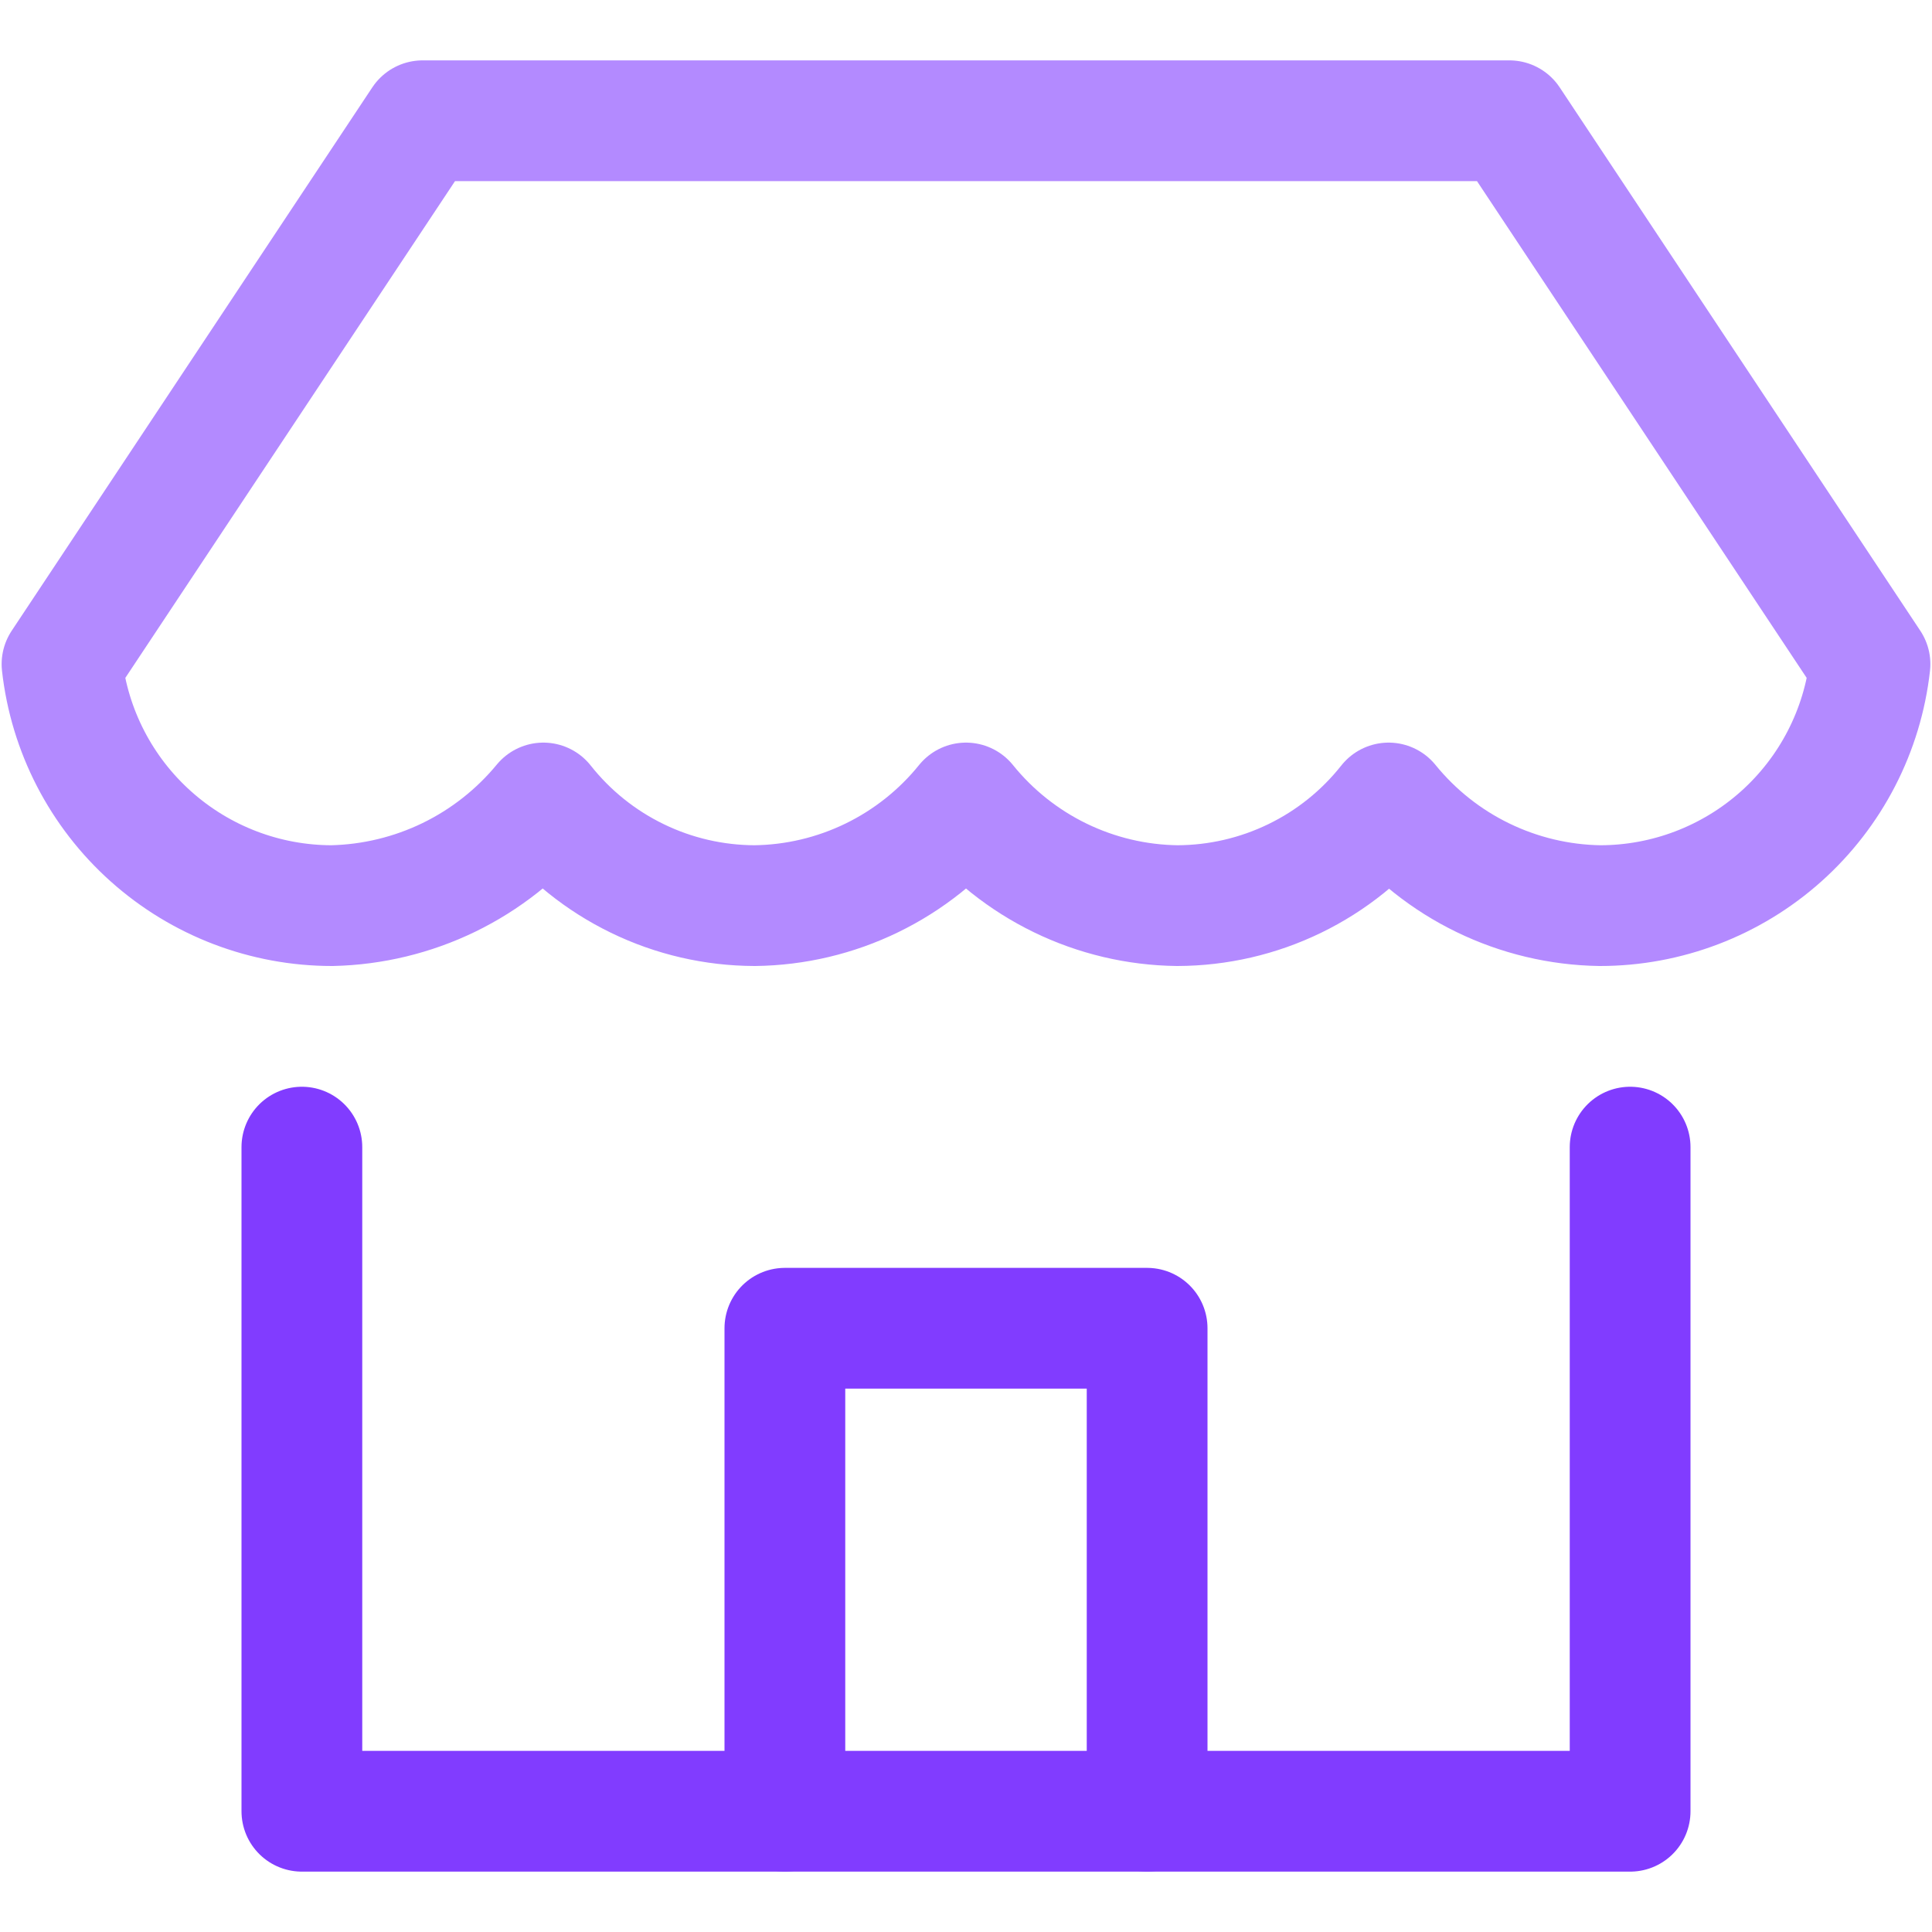
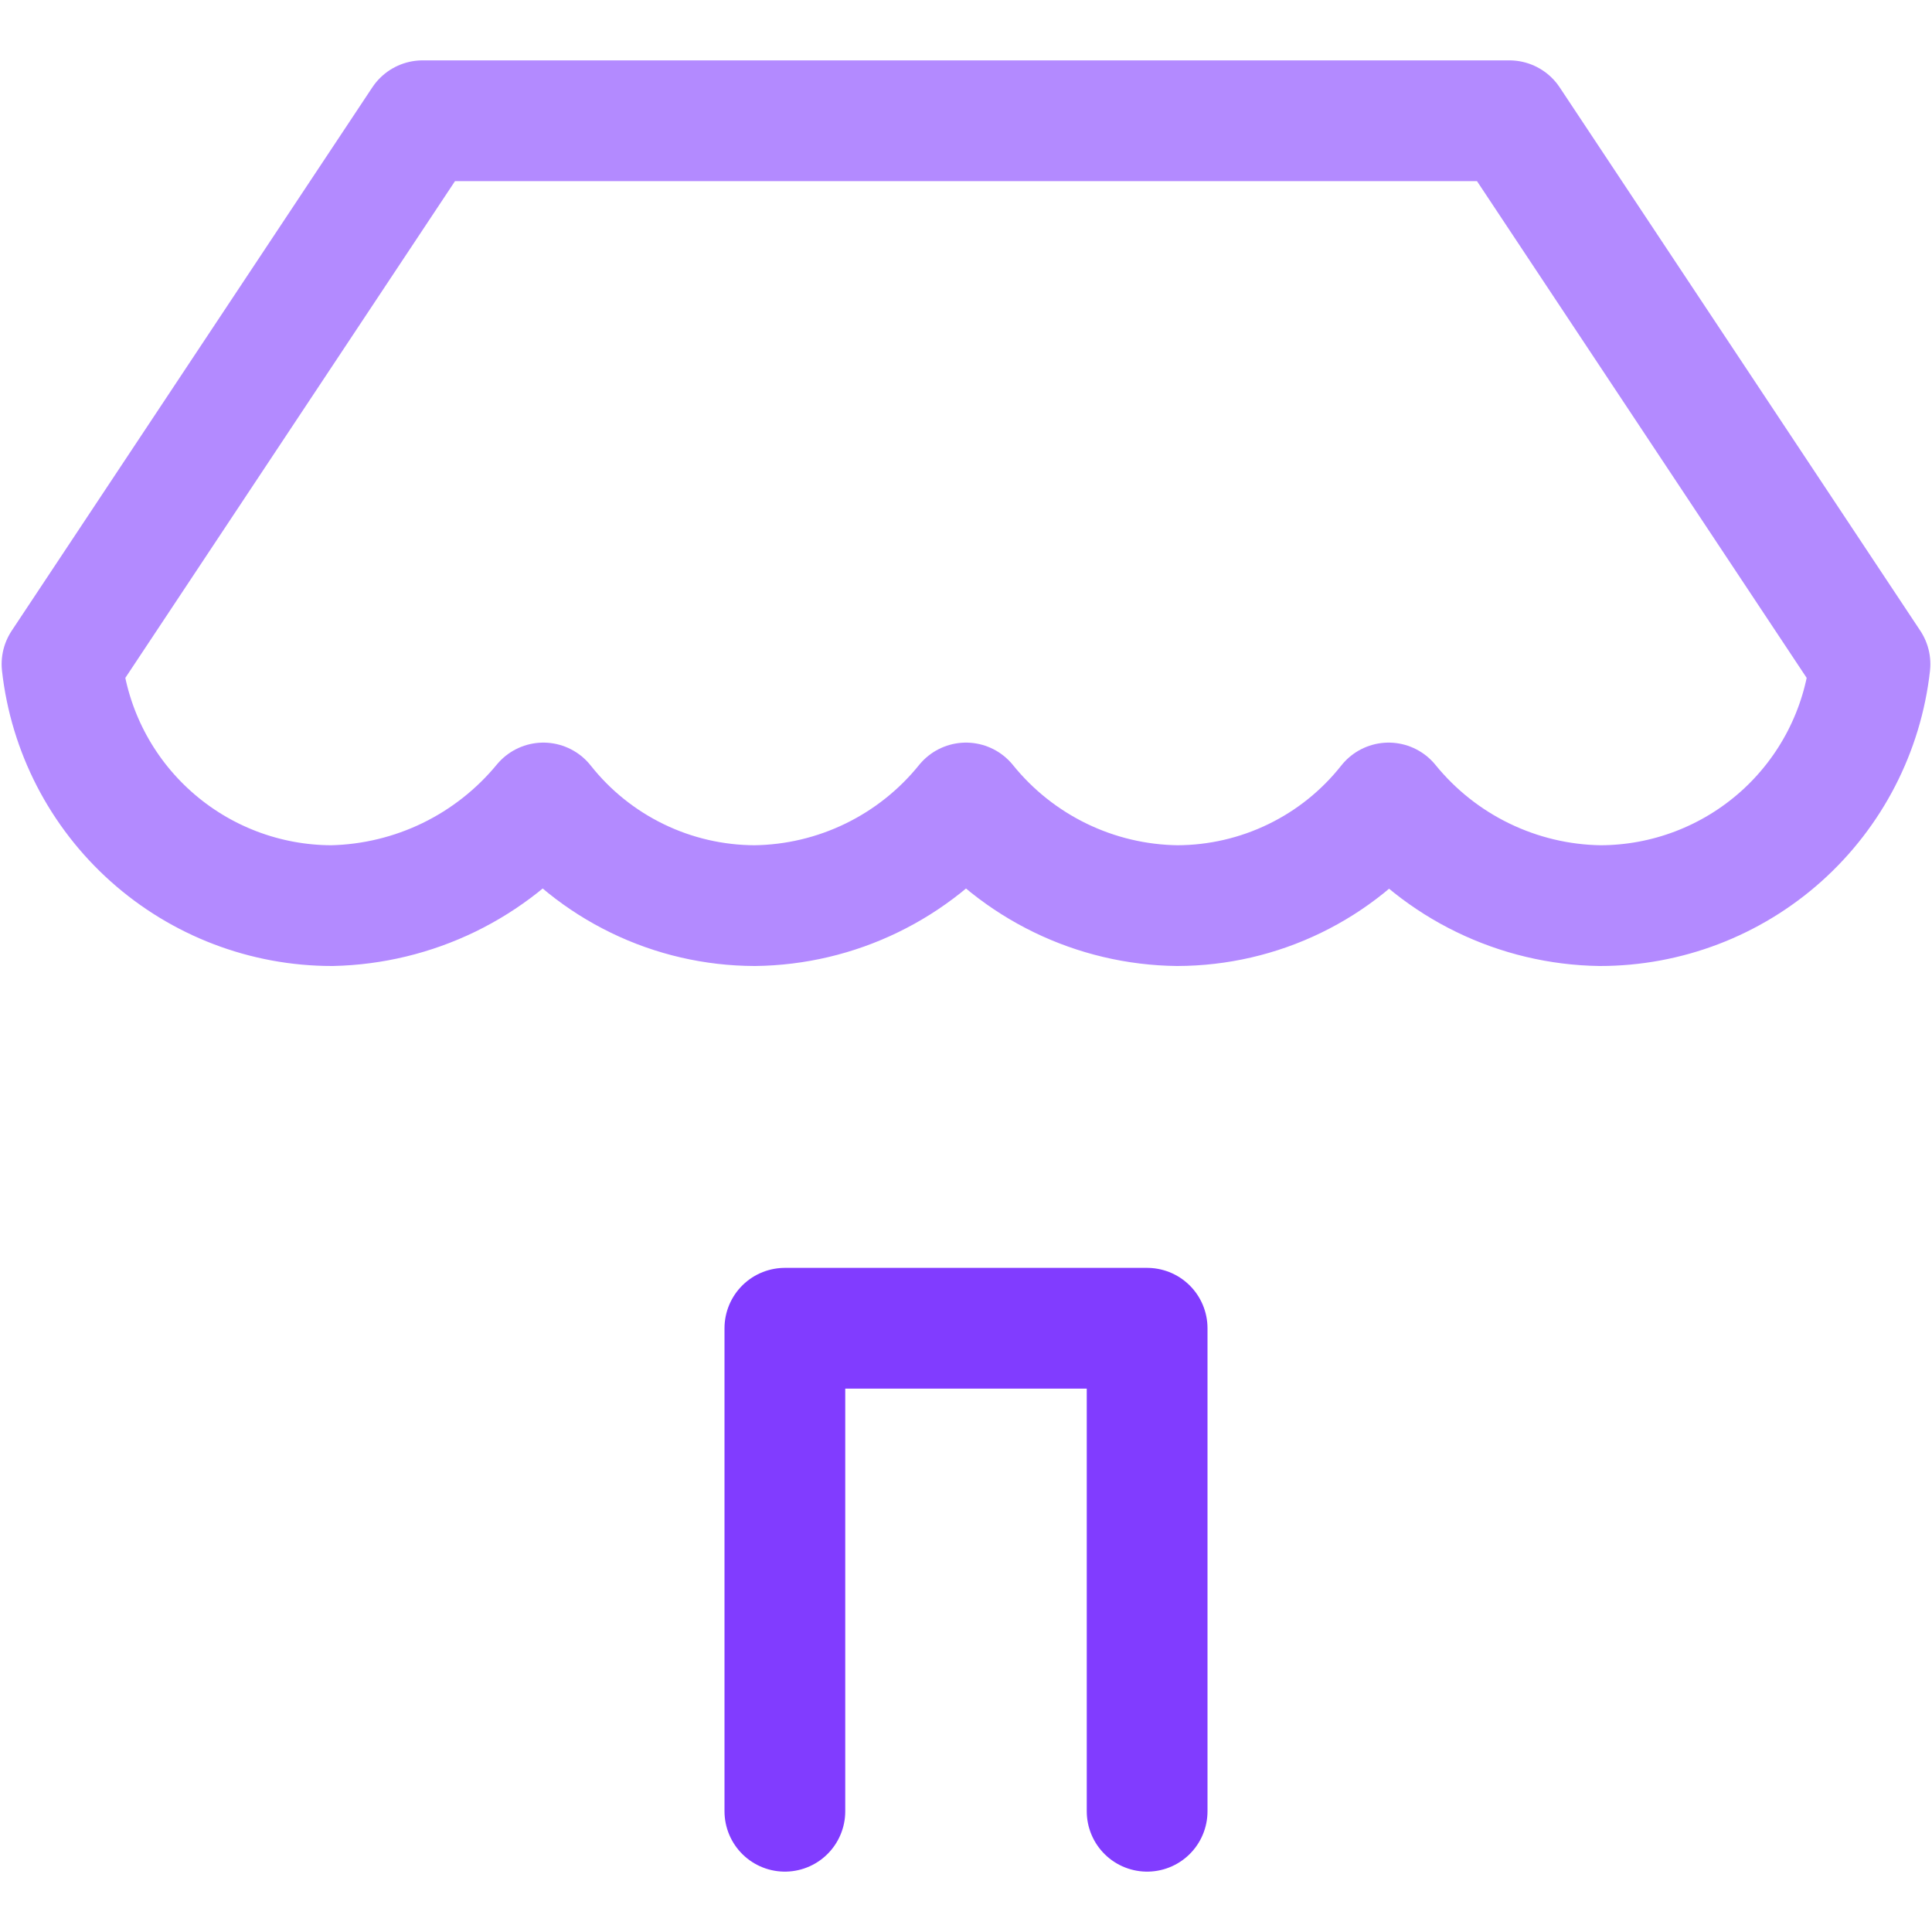
<svg xmlns="http://www.w3.org/2000/svg" width="32" height="32" viewBox="0 0 32 32" fill="none">
-   <path d="M5 19V30H27V19" stroke="#813CFF" stroke-width="2" stroke-linecap="round" stroke-linejoin="round" />
  <path d="M30.973 11C30.85 12.1 30.326 13.116 29.501 13.854C28.675 14.592 27.607 15 26.5 15C25.828 14.99 25.166 14.832 24.561 14.538C23.957 14.245 23.424 13.822 23 13.3C22.582 13.829 22.051 14.256 21.445 14.55C20.838 14.845 20.174 14.998 19.5 15C18.828 14.992 18.165 14.835 17.56 14.541C16.955 14.247 16.422 13.823 16 13.3C15.578 13.823 15.045 14.247 14.44 14.541C13.835 14.835 13.173 14.992 12.5 15C11.826 14.998 11.162 14.845 10.556 14.55C9.95 14.256 9.418 13.829 9 13.3C8.573 13.818 8.04 14.238 7.436 14.532C6.832 14.825 6.171 14.985 5.5 15C4.393 15 3.325 14.592 2.5 13.854C1.674 13.116 1.15 12.1 1.027 11L7 2H25L30.973 11Z" stroke="#B38AFF" stroke-width="2" stroke-linecap="round" stroke-linejoin="round" />
  <path d="M13 30V22H19V30" stroke="#813CFF" stroke-width="2" stroke-linecap="round" stroke-linejoin="round" />
</svg>